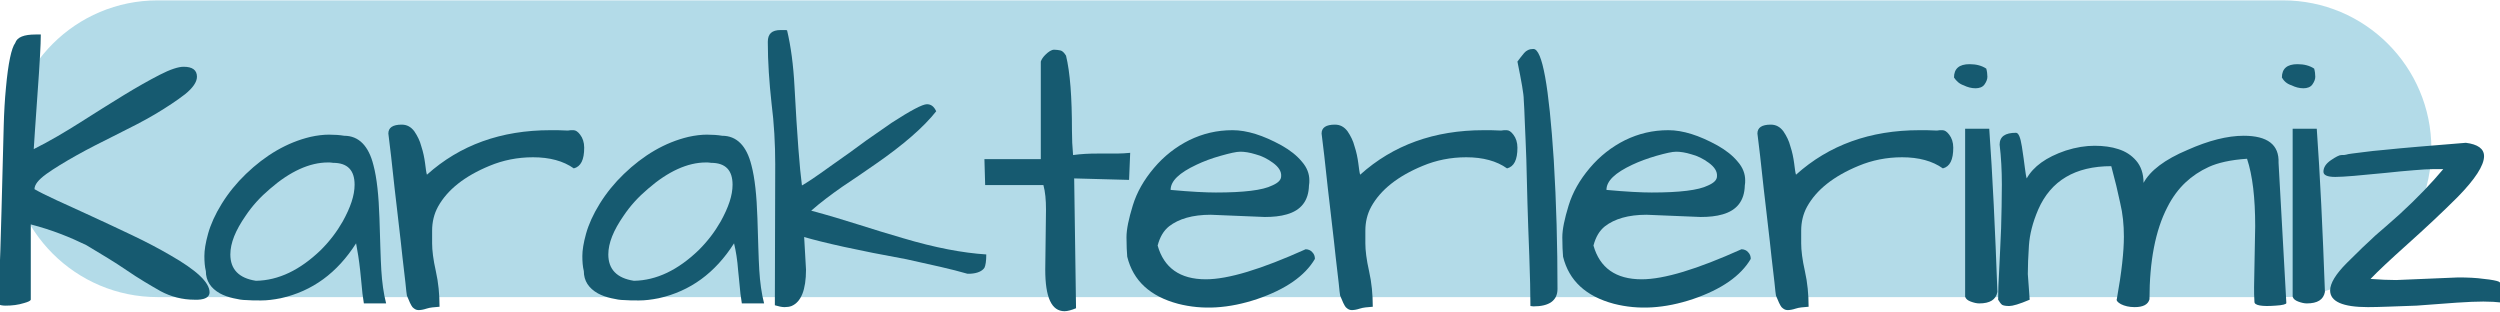
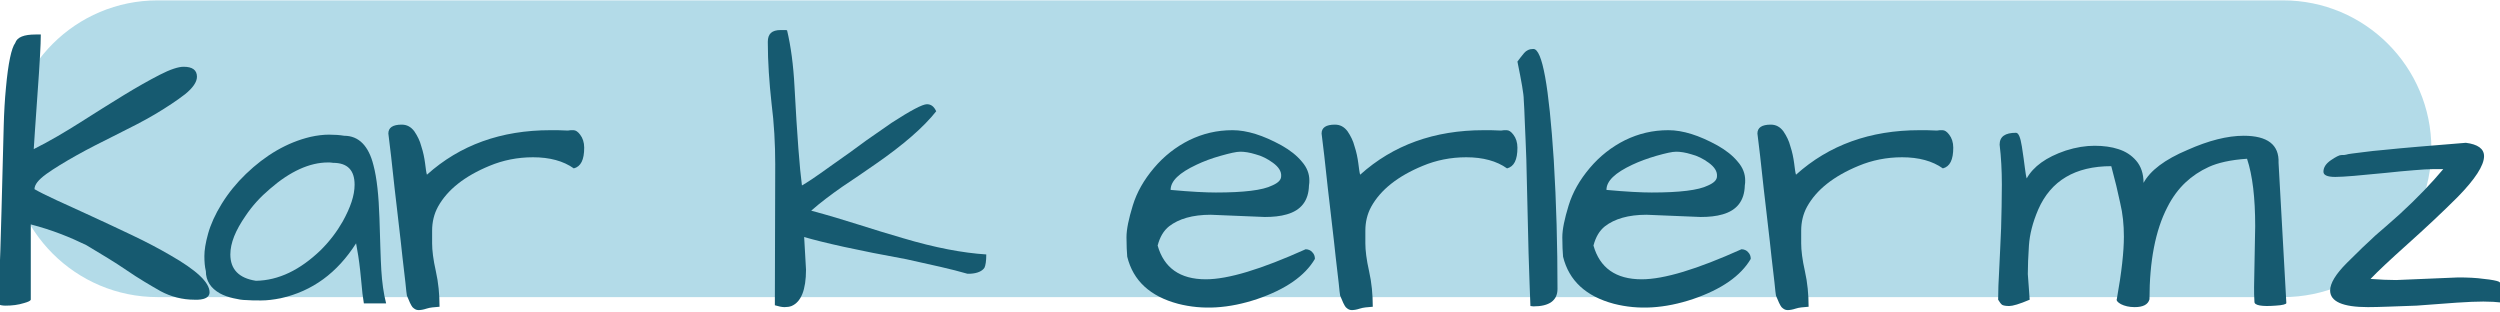
<svg xmlns="http://www.w3.org/2000/svg" version="1.1" id="katman_1" x="0px" y="0px" viewBox="0 0 674 84" style="enable-background:new 0 0 674 84;" xml:space="preserve">
  <style type="text/css">
	.st0{fill:#B3DBE8;}
	.st1{fill:#165A70;}
</style>
  <g>
    <path class="st0" d="M615.5,80.1h-573c-22.1,0-40-17.9-40-40v0c0-22.1,17.9-40,40-40h573c22.1,0,40,17.9,40,40v0   C655.5,62.2,637.6,80.1,615.5,80.1z" />
  </g>
  <g>
    <path class="st1" d="M-1.1,80.9c0-0.3,0.1-0.7,0.3-1.2c0.2-0.5,0.3-1.9,0.5-4.2c0.2-2.2,0.3-4.9,0.4-8.1s0.2-6.6,0.3-10.4   c0.1-3.8,0.2-7.6,0.3-11.5C0.8,41.6,0.9,37.8,1,34c0.1-3.8,0.3-7.2,0.6-10.3C2.2,17,3.1,12.9,4.1,11.6c0.5-1.6,2.4-2.3,5.5-2.3H11   c0,2.6-0.3,8-0.9,16.2c-0.6,8.3-0.9,13.2-1,14.7c4.4-2.2,8.6-4.7,12.7-7.3c4.1-2.6,7.9-5,11.5-7.2c3.6-2.2,6.8-4,9.7-5.5   c2.9-1.5,5.1-2.2,6.5-2.2c2.4,0,3.6,0.9,3.6,2.7c0,1.4-1.1,3-3.2,4.7c-2.2,1.7-4.9,3.5-8.1,5.4c-3.2,1.9-6.8,3.7-10.6,5.6   c-3.8,1.9-7.4,3.7-10.6,5.5c-3.2,1.8-6,3.5-8.1,5c-2.2,1.6-3.2,2.9-3.2,4.1c1.2,0.7,3.2,1.7,6,3c2.8,1.3,6,2.7,9.4,4.3   c3.5,1.6,7.1,3.3,10.9,5.1c3.8,1.8,7.2,3.6,10.3,5.4c7,4,10.6,7.3,10.6,10c0,0.9-0.6,1.5-1.7,1.8c-0.5,0.1-0.9,0.2-1.4,0.2h-1   c-3.2,0-6.3-0.8-9.1-2.3c-2.8-1.6-5.9-3.4-9.1-5.6c-3.2-2.2-6.9-4.4-10.9-6.8C19,64,14.1,62,8.3,60.5v20.3   c-0.1,0.3-0.7,0.6-1.8,0.9c-1.6,0.5-3.2,0.7-5,0.7C-0.2,82.4-1.1,81.9-1.1,80.9z" />
    <path class="st1" d="M96,65.6c-5.1,8-11.8,12.9-20.3,14.8c-2,0.4-3.7,0.6-5.3,0.6c-1.6,0-2.9,0-4-0.1c-1.1,0-2.2-0.2-3.5-0.5   c-1.3-0.3-2.5-0.7-3.6-1.3c-2.5-1.4-3.8-3.4-3.8-6c-0.3-1.2-0.4-2.6-0.4-4.1c0-1.5,0.3-3.5,1-6c0.7-2.5,1.9-5.2,3.7-8.1   c1.8-2.9,4-5.6,6.5-8c5.3-5.1,11.1-8.5,17.4-10c1.8-0.4,3.5-0.6,5-0.6c1.5,0,2.9,0.1,4.1,0.3c3.9,0,6.6,2.7,7.9,8   c0.9,3.4,1.4,8.1,1.6,14.2c0.2,6.1,0.3,10.7,0.5,14c0.2,3.3,0.6,6.3,1.3,9h-6c-0.3-1.8-0.5-3.5-0.6-4.9c-0.1-1.4-0.3-2.7-0.4-4   C96.8,70.1,96.4,67.7,96,65.6z M95.6,49.8c0-3.9-1.9-5.9-5.8-5.9c-0.5-0.1-0.9-0.1-1.4-0.1c-4.9,0-10.2,2.4-15.6,7.1   c-2.6,2.2-4.8,4.6-6.6,7.3c-2.7,3.9-4.1,7.3-4.1,10.4c0,4,2.3,6.4,6.9,7.1c6.1-0.1,11.9-2.9,17.5-8.3c2.4-2.4,4.3-4.9,5.9-7.7   C94.5,55.9,95.6,52.7,95.6,49.8z" />
    <path class="st1" d="M154.7,45.4c-2.8-2-6.5-3-11-3c-4.2,0-8.1,0.8-11.7,2.3c-6.8,2.8-11.4,6.5-13.9,11c-1.1,2-1.6,4.2-1.6,6.5   c0,0.4,0,1.5,0,3.4c0,1.9,0.3,4.4,1,7.5c0.7,3.1,1,6.3,1,9.6c-1.4,0.1-2.6,0.2-3.5,0.5c-0.9,0.3-1.6,0.4-2.2,0.4   c-0.6,0-1.1-0.3-1.6-0.8c-0.4-0.5-0.9-1.6-1.5-3.1c-0.1-0.4-0.2-1.6-0.4-3.5c-0.2-1.9-0.5-4.2-0.8-6.9c-0.3-2.7-0.6-5.7-1-8.9   c-0.4-3.2-0.7-6.4-1.1-9.5c-0.7-6.8-1.3-11.7-1.7-14.9c0-1.6,1.2-2.4,3.6-2.4c1.4,0,2.5,0.6,3.4,1.8c0.8,1.2,1.5,2.5,1.9,4.1   c0.5,1.5,0.8,3,1,4.5c0.2,1.5,0.3,2.5,0.5,3.1c8.9-8,20-12,33.3-12c1.5,0,3,0,4.7,0.1c0.4-0.1,0.9-0.1,1.5-0.1s1.2,0.4,1.8,1.2   c0.7,0.9,1.1,2.1,1.1,3.5C157.5,43.1,156.6,44.9,154.7,45.4z" />
-     <path class="st1" d="M197.9,65.6c-5.1,8-11.8,12.9-20.3,14.8c-2,0.4-3.7,0.6-5.3,0.6c-1.6,0-2.9,0-4-0.1c-1.1,0-2.2-0.2-3.5-0.5   c-1.3-0.3-2.5-0.7-3.6-1.3c-2.5-1.4-3.8-3.4-3.8-6c-0.3-1.2-0.4-2.6-0.4-4.1c0-1.5,0.3-3.5,1-6c0.7-2.5,1.9-5.2,3.7-8.1   c1.8-2.9,4-5.6,6.5-8c5.3-5.1,11.1-8.5,17.4-10c1.8-0.4,3.5-0.6,5-0.6c1.5,0,2.9,0.1,4.1,0.3c3.9,0,6.6,2.7,7.9,8   c0.9,3.4,1.4,8.1,1.6,14.2c0.2,6.1,0.3,10.7,0.5,14c0.2,3.3,0.6,6.3,1.3,9h-6c-0.3-1.8-0.5-3.5-0.6-4.9c-0.1-1.4-0.3-2.7-0.4-4   C198.8,70.1,198.4,67.7,197.9,65.6z M197.5,49.8c0-3.9-1.9-5.9-5.8-5.9c-0.5-0.1-0.9-0.1-1.4-0.1c-4.9,0-10.2,2.4-15.6,7.1   c-2.6,2.2-4.8,4.6-6.6,7.3c-2.7,3.9-4.1,7.3-4.1,10.4c0,4,2.3,6.4,6.9,7.1c6.1-0.1,11.9-2.9,17.5-8.3c2.4-2.4,4.3-4.9,5.9-7.7   C196.4,55.9,197.5,52.7,197.5,49.8z" />
    <path class="st1" d="M216.8,63.9l0.5,8.8c0,5.4-1.3,8.7-3.9,9.8c-0.5,0.2-1.2,0.3-1.9,0.3c-0.7,0-1.6-0.2-2.6-0.5l0.1-38   c0-5.5-0.3-11-1-16.5c-0.6-5.5-1-11-1-16.5c0-2.2,1.1-3.2,3.5-3.2h0.8c0.5,0,0.8,0,0.9,0.1c1,4.2,1.7,9.3,2,15.2   c0.7,13.2,1.4,22.1,2,26.6c1.1-0.6,3.7-2.3,7.7-5.2c4-2.8,7.2-5.1,9.6-6.9c2.4-1.7,4.7-3.3,6.9-4.8c5.1-3.3,8.3-5,9.5-5   c1.1,0,1.9,0.6,2.5,1.9c-3.4,4.3-8.8,9-16.3,14.2c-3,2.1-6.1,4.2-9.1,6.2c-3,2.1-5.8,4.2-8.3,6.4c4.5,1.2,8.8,2.5,12.9,3.8   c4.1,1.3,8,2.5,11.8,3.6c8.7,2.6,16.2,4,22.5,4.4c0,1.8-0.2,3-0.5,3.6c-0.6,0.9-1.9,1.5-3.8,1.6h-0.8c-4.1-1.2-9.6-2.4-16.4-3.9   C231.2,67.5,221.9,65.4,216.8,63.9z" />
-     <path class="st1" d="M281.8,72.7l0.2-16.2c0-2.6-0.2-4.8-0.7-6.6h-15.7l-0.2-7h15.2V16.6c0.2-0.6,0.6-1.2,1.2-1.8   c0.9-0.9,1.7-1.4,2.4-1.4c0.6,0,1.2,0.1,1.7,0.2c0.5,0.1,1,0.6,1.5,1.4c1.1,4.5,1.6,11.2,1.6,20.2c0,2.2,0.1,4.4,0.3,6.6   c2.2-0.3,4.3-0.4,6.5-0.4h5.3c1.3,0,2.5-0.1,3.6-0.2l-0.3,7.3l-14.8-0.4l0.5,35c-1.2,0.5-2.3,0.8-3.1,0.8   C283.5,83.9,281.8,80.2,281.8,72.7z" />
    <path class="st1" d="M325.1,75.3c6,0,14.9-2.7,26.9-8.1c0.7,0,1.4,0.3,1.8,0.8c0.5,0.5,0.7,1.1,0.7,1.8c-2.7,4.6-7.9,8.2-15.5,10.8   c-7.7,2.6-14.8,3-21.4,1.3c-7.5-2-12.1-6.2-13.7-12.7c-0.1-1.3-0.2-3-0.2-5.2c0-2.2,0.6-5,1.7-8.6c1.1-3.6,3-6.9,5.7-10.1   c2.7-3.2,5.9-5.7,9.5-7.5c3.7-1.8,7.5-2.7,11.7-2.7c3.9,0,8.3,1.4,13.2,4.1c2.3,1.3,4.1,2.7,5.5,4.4c1.4,1.6,2,3.3,2,5   c0,0.5,0,0.9-0.1,1.4c-0.1,4.1-2.1,6.7-6,7.8c-1.7,0.5-3.7,0.7-5.9,0.7l-14.6-0.6c-4.9,0-8.6,1.1-11.2,3.1   c-1.5,1.2-2.5,2.9-3.1,5.2C313.8,72.2,318.1,75.3,325.1,75.3z M343.2,43.9c-1.5-1.1-3.1-1.9-4.7-2.3c-1.6-0.5-3-0.7-4.1-0.7   c-1.1,0-2.8,0.4-5.3,1.1s-4.6,1.5-6.5,2.4c-4.7,2.2-7,4.4-7,6.8c5.4,0.5,9.5,0.7,12.2,0.7c7.5,0,12.6-0.6,15.2-1.9   c1.6-0.7,2.4-1.5,2.4-2.5C345.5,46.2,344.7,45,343.2,43.9z" />
    <path class="st1" d="M406.3,45.4c-2.8-2-6.5-3-11-3c-4.2,0-8.1,0.8-11.7,2.3c-6.8,2.8-11.4,6.5-13.9,11c-1.1,2-1.6,4.2-1.6,6.5   c0,0.4,0,1.5,0,3.4c0,1.9,0.3,4.4,1,7.5c0.7,3.1,1,6.3,1,9.6c-1.4,0.1-2.6,0.2-3.5,0.5c-0.9,0.3-1.6,0.4-2.2,0.4   c-0.6,0-1.1-0.3-1.6-0.8c-0.4-0.5-0.9-1.6-1.5-3.1c-0.1-0.4-0.2-1.6-0.4-3.5c-0.2-1.9-0.5-4.2-0.8-6.9c-0.3-2.7-0.6-5.7-1-8.9   c-0.4-3.2-0.7-6.4-1.1-9.5c-0.7-6.8-1.3-11.7-1.7-14.9c0-1.6,1.2-2.4,3.6-2.4c1.4,0,2.5,0.6,3.4,1.8c0.8,1.2,1.5,2.5,1.9,4.1   c0.5,1.5,0.8,3,1,4.5c0.2,1.5,0.3,2.5,0.5,3.1c8.9-8,20-12,33.3-12c1.5,0,3,0,4.7,0.1c0.4-0.1,0.9-0.1,1.5-0.1   c0.6,0,1.2,0.4,1.8,1.2c0.7,0.9,1.1,2.1,1.1,3.5C409.1,43.1,408.2,44.9,406.3,45.4z" />
-     <path class="st1" d="M411.5,43c-0.1-3.7-0.3-6.9-0.4-9.8c-0.1-2.9-0.2-5-0.3-6.4c0-1.4-0.6-4.8-1.7-10.2c0.6-0.8,1.2-1.6,1.8-2.3   c0.6-0.7,1.4-1.1,2.5-1.1c2.4,0,4.2,10,5.5,30c0.7,11.6,1,23.2,1,34.7c0,3.1-2.2,4.7-6.5,4.7l-0.8-0.1c0-3.5-0.1-8-0.3-13.5   s-0.4-10.3-0.5-14.3S411.6,46.7,411.5,43z" />
+     <path class="st1" d="M411.5,43c-0.1-3.7-0.3-6.9-0.4-9.8c-0.1-2.9-0.2-5-0.3-6.4c0-1.4-0.6-4.8-1.7-10.2c0.6-0.8,1.2-1.6,1.8-2.3   c0.6-0.7,1.4-1.1,2.5-1.1c2.4,0,4.2,10,5.5,30c0.7,11.6,1,23.2,1,34.7c0,3.1-2.2,4.7-6.5,4.7l-0.8-0.1s-0.4-10.3-0.5-14.3S411.6,46.7,411.5,43z" />
    <path class="st1" d="M442.6,75.3c6,0,14.9-2.7,26.9-8.1c0.7,0,1.4,0.3,1.8,0.8c0.5,0.5,0.7,1.1,0.7,1.8c-2.7,4.6-7.9,8.2-15.5,10.8   c-7.7,2.6-14.8,3-21.4,1.3c-7.5-2-12.1-6.2-13.7-12.7c-0.1-1.3-0.2-3-0.2-5.2c0-2.2,0.6-5,1.7-8.6c1.1-3.6,3-6.9,5.7-10.1   c2.7-3.2,5.9-5.7,9.5-7.5c3.7-1.8,7.5-2.7,11.7-2.7c3.9,0,8.3,1.4,13.2,4.1c2.3,1.3,4.1,2.7,5.5,4.4c1.4,1.6,2,3.3,2,5   c0,0.5,0,0.9-0.1,1.4c-0.1,4.1-2.1,6.7-6,7.8c-1.7,0.5-3.7,0.7-5.9,0.7l-14.6-0.6c-4.9,0-8.6,1.1-11.2,3.1   c-1.5,1.2-2.5,2.9-3.1,5.2C431.3,72.2,435.6,75.3,442.6,75.3z M460.7,43.9c-1.5-1.1-3.1-1.9-4.7-2.3c-1.6-0.5-3-0.7-4.1-0.7   c-1.1,0-2.8,0.4-5.3,1.1c-2.4,0.7-4.6,1.5-6.5,2.4c-4.7,2.2-7,4.4-7,6.8c5.4,0.5,9.5,0.7,12.2,0.7c7.5,0,12.6-0.6,15.2-1.9   c1.6-0.7,2.4-1.5,2.4-2.5C463,46.2,462.2,45,460.7,43.9z" />
    <path class="st1" d="M523.8,45.4c-2.8-2-6.5-3-11-3c-4.2,0-8.1,0.8-11.7,2.3c-6.8,2.8-11.4,6.5-13.9,11c-1.1,2-1.6,4.2-1.6,6.5   c0,0.4,0,1.5,0,3.4c0,1.9,0.3,4.4,1,7.5c0.7,3.1,1,6.3,1,9.6c-1.4,0.1-2.6,0.2-3.5,0.5c-0.9,0.3-1.6,0.4-2.2,0.4   c-0.6,0-1.1-0.3-1.6-0.8c-0.4-0.5-0.9-1.6-1.5-3.1c-0.1-0.4-0.2-1.6-0.4-3.5c-0.2-1.9-0.5-4.2-0.8-6.9c-0.3-2.7-0.6-5.7-1-8.9   c-0.4-3.2-0.7-6.4-1.1-9.5c-0.7-6.8-1.3-11.7-1.7-14.9c0-1.6,1.2-2.4,3.6-2.4c1.4,0,2.5,0.6,3.4,1.8c0.8,1.2,1.5,2.5,1.9,4.1   c0.5,1.5,0.8,3,1,4.5c0.2,1.5,0.3,2.5,0.5,3.1c8.9-8,20-12,33.3-12c1.5,0,3,0,4.7,0.1c0.4-0.1,0.9-0.1,1.5-0.1   c0.6,0,1.2,0.4,1.8,1.2c0.7,0.9,1.1,2.1,1.1,3.5C526.6,43.1,525.7,44.9,523.8,45.4z" />
-     <path class="st1" d="M526.8,20.9c0-2.4,1.4-3.6,4.2-3.6c1.8,0,3.3,0.4,4.5,1.2c0.2,0.7,0.3,1.5,0.3,2.2s-0.3,1.4-0.8,2.1   c-0.5,0.7-1.4,1-2.4,1c-1.1,0-2.2-0.3-3.2-0.8C528.2,22.6,527.4,21.8,526.8,20.9z M536.3,34.7c0.9,12.7,1.6,27.3,2.2,44   c-0.4,2.1-2,3.1-4.9,3.1c-0.7,0-1.5-0.2-2.3-0.5s-1.3-0.7-1.5-1.3V34.7H536.3z" />
    <path class="st1" d="M547.2,80.8c-2.8,1.2-4.6,1.7-5.5,1.7s-1.5-0.1-1.9-0.3c-0.3-0.2-0.7-0.7-1.1-1.4c0-2.2,0.1-5,0.3-8.4   c0.2-3.4,0.3-7,0.5-10.9c0.1-3.9,0.2-7.8,0.2-11.7c0-3.9-0.2-7.5-0.6-10.8c0-2.2,1.5-3.2,4.4-3.2c0.7,0,1.2,1.2,1.6,3.7   c0.4,2.4,0.6,4.3,0.8,5.7c0.2,1.4,0.3,2.3,0.5,2.9c1.8-3.2,5.2-5.7,10.5-7.5c2.8-0.9,5.4-1.3,7.8-1.3c2.4,0,4.6,0.3,6.4,0.9   c1.9,0.6,3.5,1.6,4.8,3.1c1.3,1.5,2,3.5,2,6c1.8-3.3,5.7-6.3,11.9-8.9c5.6-2.5,10.7-3.8,15.1-3.8c6.4,0,9.6,2.4,9.4,7.3l2.1,37.8   c0,0.3-1,0.6-2.9,0.7c-3.8,0.3-5.7-0.1-5.7-1c-0.1-1.4-0.1-2.7-0.1-4.1L608,61c0-7.6-0.7-13.7-2.2-18.2c-4.5,0.3-7.9,1.1-10.3,2.2   c-2.4,1.1-4.5,2.5-6.3,4.2c-1.8,1.7-3.5,3.9-4.9,6.7c-3.2,6.2-4.8,14.5-4.8,24.8c-0.4,1.4-1.7,2.1-4,2.1c-1.5,0-2.7-0.3-3.7-0.8   c-0.9-0.5-1.3-1-1.1-1.4c1.3-7.2,1.9-12.8,1.9-16.8c0-3.2-0.3-6.2-1-9.1c-0.6-2.9-1.4-6.2-2.4-9.9c-9.7,0-16.3,3.9-19.7,11.7   c-1.5,3.5-2.3,6.7-2.5,9.7c-0.2,3-0.3,5.6-0.3,7.7C546.9,76.1,547,78.4,547.2,80.8z" />
-     <path class="st1" d="M615.2,20.9c0-2.4,1.4-3.6,4.2-3.6c1.8,0,3.3,0.4,4.5,1.2c0.2,0.7,0.3,1.5,0.3,2.2s-0.3,1.4-0.8,2.1   c-0.5,0.7-1.4,1-2.4,1c-1.1,0-2.2-0.3-3.2-0.8C616.5,22.6,615.7,21.8,615.2,20.9z M624.6,34.7c0.9,12.7,1.6,27.3,2.2,44   c-0.4,2.1-2,3.1-4.9,3.1c-0.7,0-1.5-0.2-2.3-0.5s-1.3-0.7-1.5-1.3V34.7H624.6z" />
    <path class="st1" d="M638.4,82.8c-6.8,0-10.2-1.5-10.2-4.5c0-1.9,1.5-4.4,4.5-7.4c3-3,5.6-5.5,7.8-7.5c2.2-1.9,4.4-3.8,6.4-5.6   c4.8-4.4,8.7-8.5,11.8-12.2c-0.6,0-1.5,0-2.7,0s-3,0.1-5.3,0.3c-2.3,0.2-4.8,0.4-7.4,0.7c-7,0.7-11.5,1.1-13.7,1.1   c-2.2,0-3.2-0.5-3.2-1.4c0-1.2,0.7-2.2,2-3.1c1.3-0.9,2.3-1.4,2.8-1.4c0.6,0,1,0,1.3-0.1c0.3-0.1,0.8-0.2,1.6-0.3   c0.7-0.1,1.8-0.2,3.2-0.4c1.4-0.2,3.3-0.4,5.6-0.6c4.7-0.5,12-1.1,21.9-1.9c3.2,0.4,4.9,1.6,4.9,3.6c0,2.5-2.4,6.2-7.1,11   c-4.2,4.2-8.7,8.4-13.5,12.7c-4.8,4.3-8.1,7.4-10,9.4c2.6,0.2,4.9,0.3,6.9,0.3l16.7-0.7c2.6,0,4.9,0.1,7,0.4   c2.1,0.2,3.4,0.5,3.9,0.7c1.1,0.6,1.6,1.8,1.6,3.5c0,0.7-0.1,1.4-0.4,2.2c-1.7-0.2-3.5-0.3-5.3-0.3s-4.2,0.1-7.2,0.3   c-3,0.2-6.6,0.5-10.8,0.8C645.7,82.6,641.3,82.8,638.4,82.8z" />
  </g>
</svg>